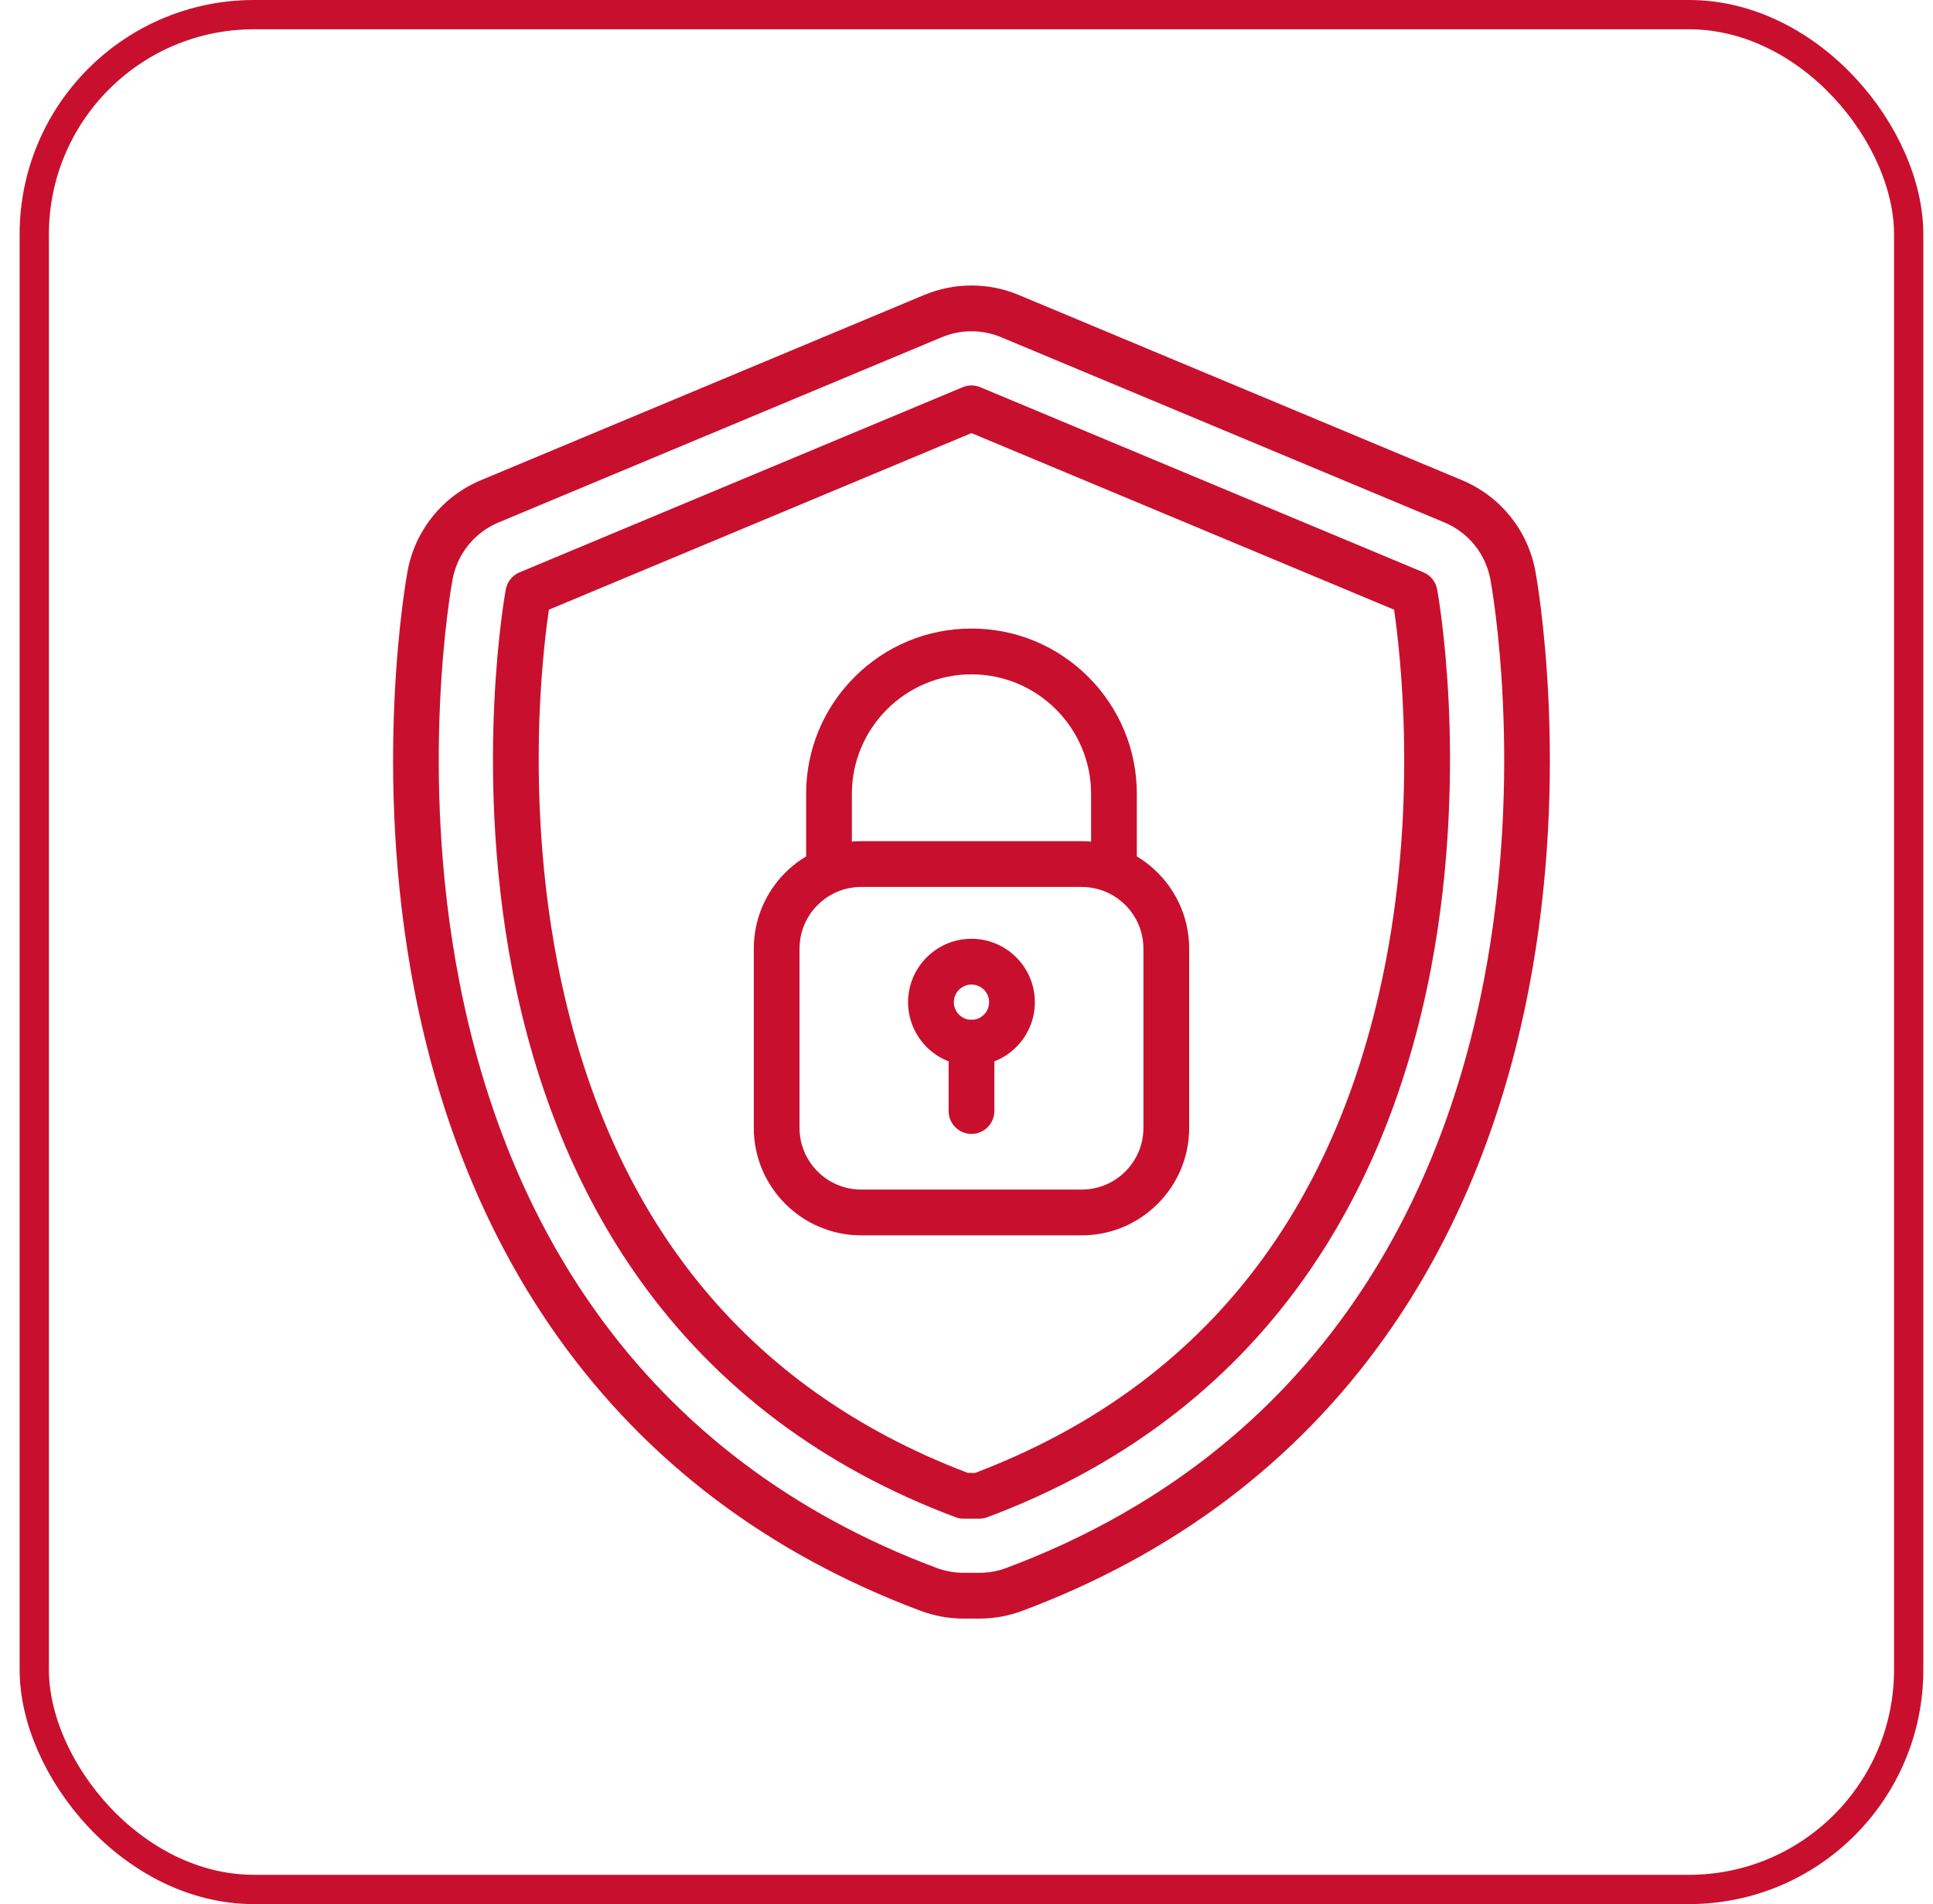
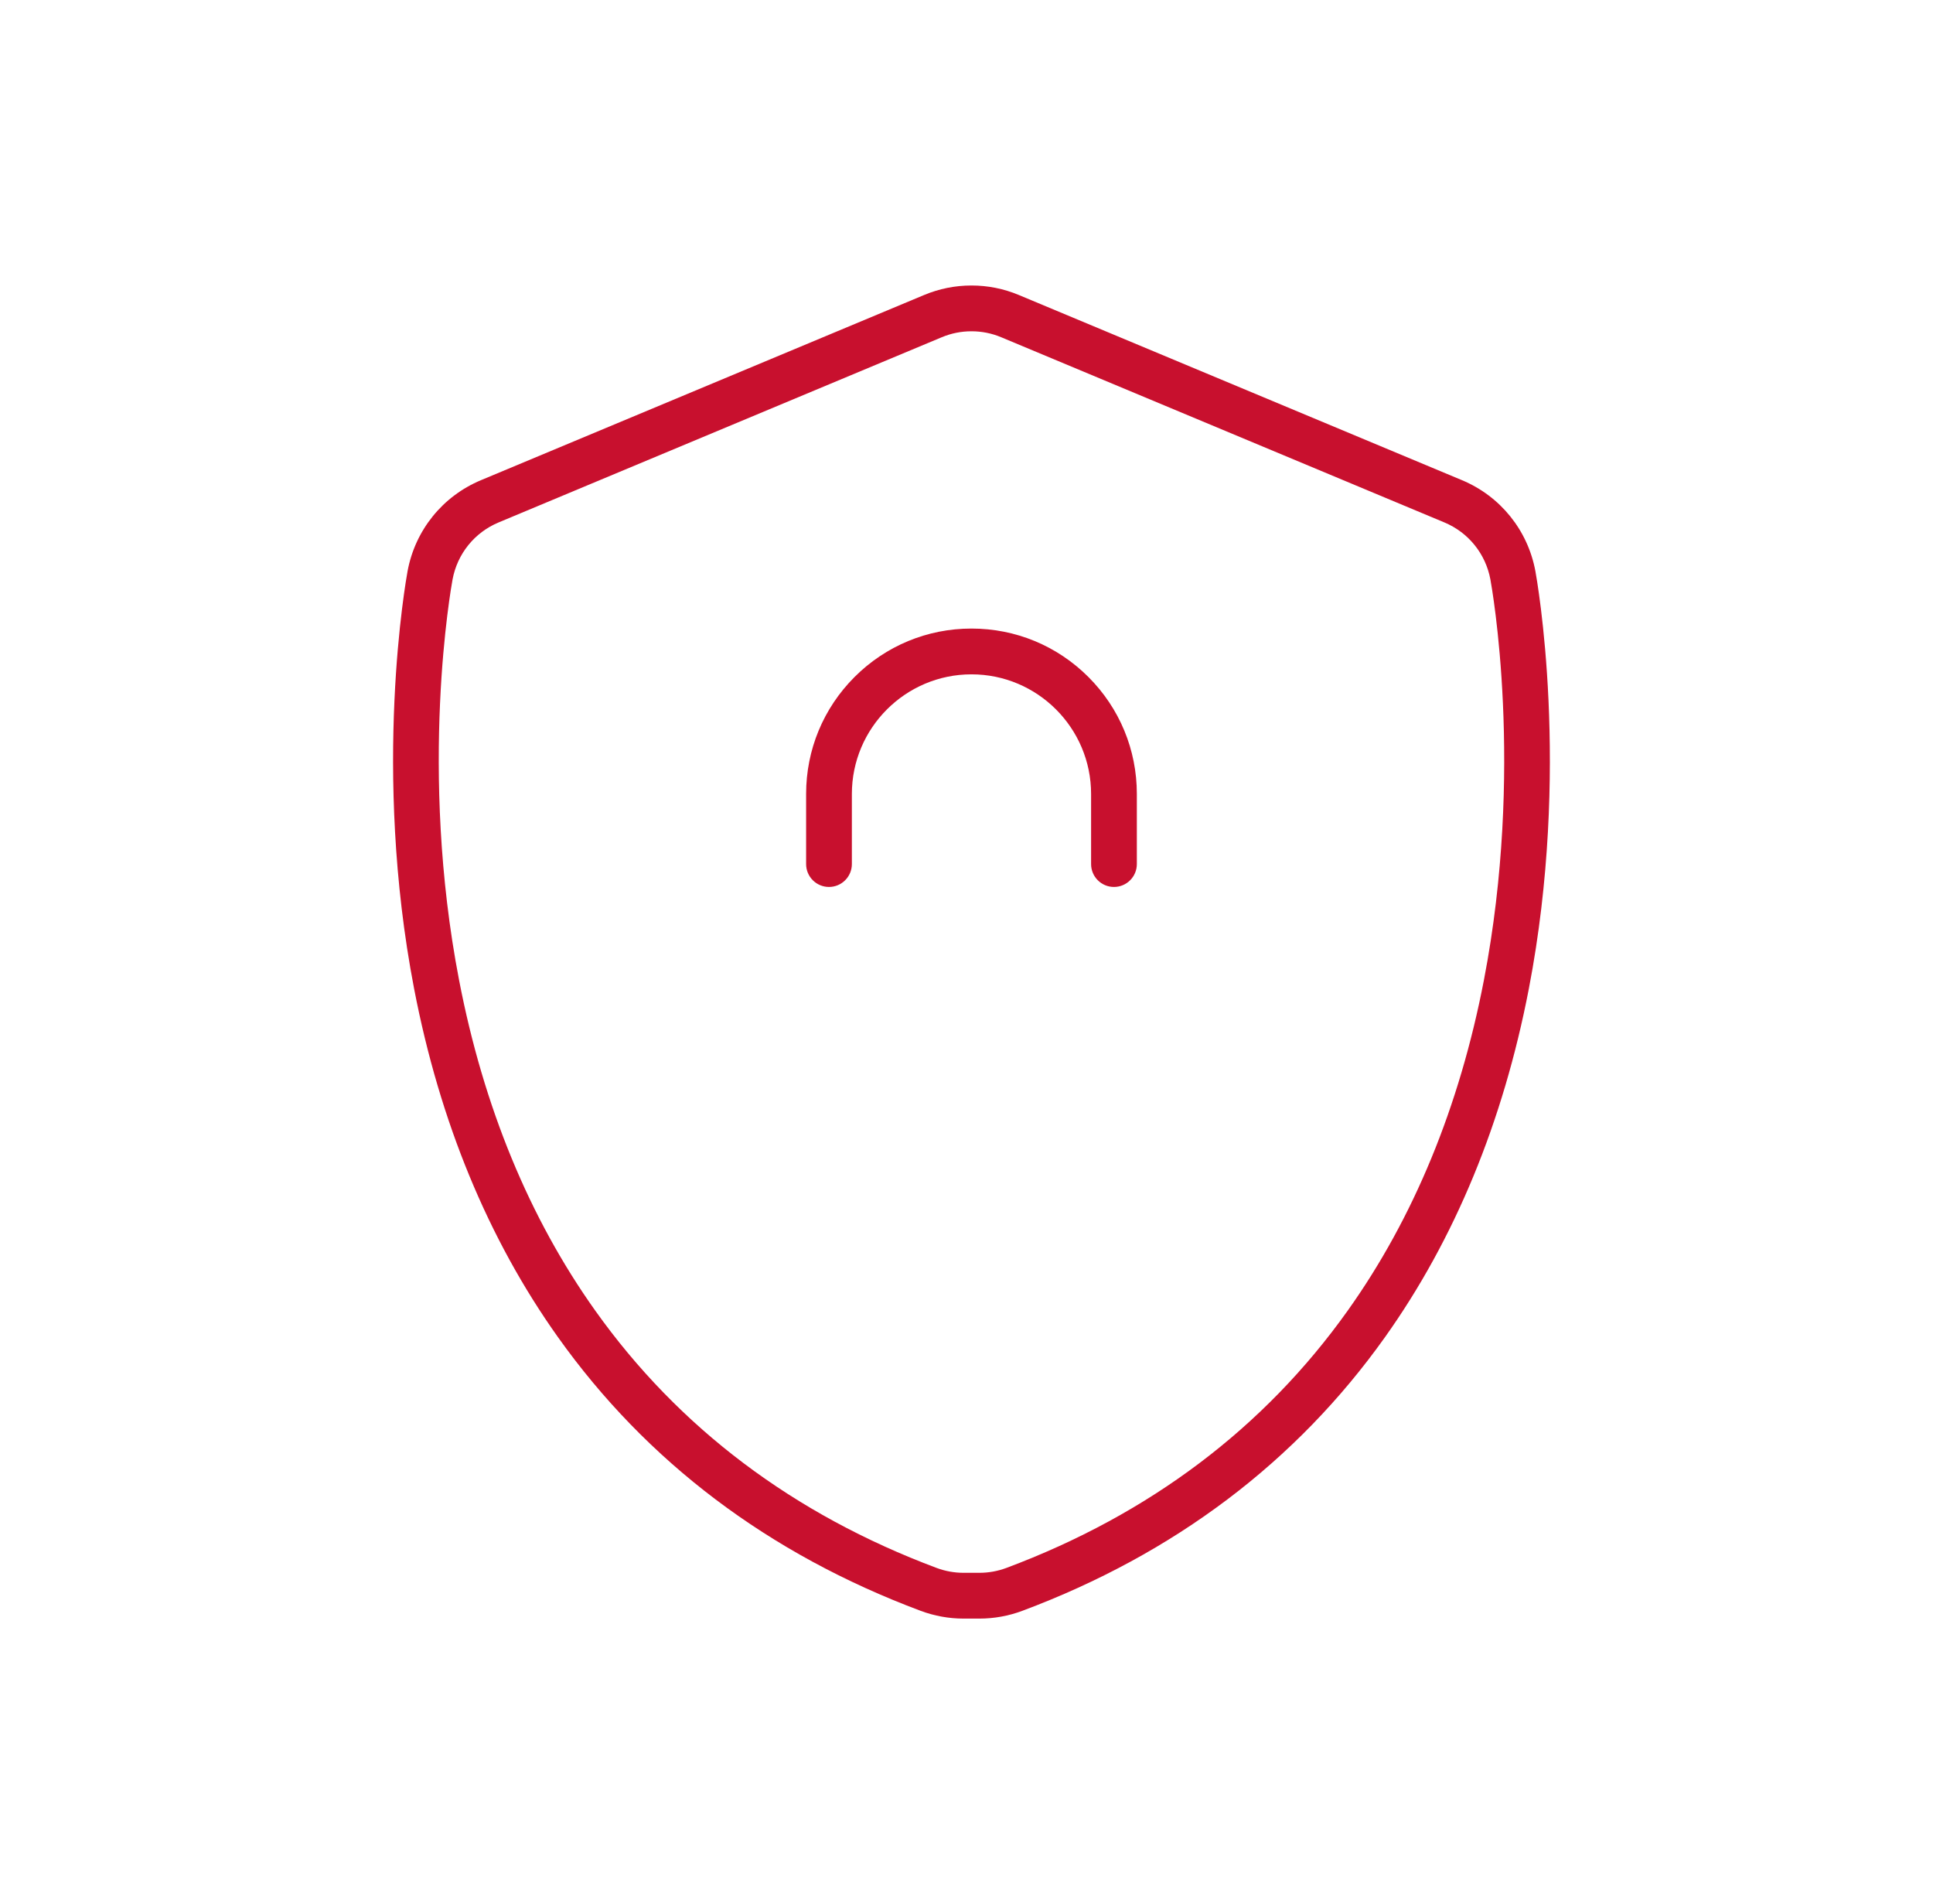
<svg xmlns="http://www.w3.org/2000/svg" width="66" height="65" viewBox="0 0 66 65" fill="none">
-   <rect x="1.17" y="0.5" width="64" height="64" rx="7.5" stroke="#C8102E" />
  <path d="M33.439 55.254H32.901C32.398 55.254 31.904 55.164 31.432 54.988C26.247 53.048 22.081 49.904 19.049 45.644C16.668 42.298 15.016 38.298 14.14 33.756C12.696 26.264 13.866 19.77 13.916 19.497C14.175 18.1 15.112 16.939 16.422 16.392L31.554 10.07C32.069 9.855 32.612 9.746 33.17 9.746C33.728 9.746 34.272 9.855 34.786 10.07L49.918 16.392C51.228 16.939 52.165 18.1 52.424 19.497C52.474 19.77 53.644 26.265 52.2 33.756C51.324 38.298 49.672 42.298 47.291 45.644C44.26 49.904 40.093 53.048 34.908 54.988C34.437 55.164 33.942 55.254 33.439 55.254ZM33.17 11.309C32.82 11.309 32.479 11.377 32.156 11.512L17.025 17.834C16.202 18.177 15.615 18.905 15.452 19.781C15.404 20.042 14.285 26.255 15.675 33.46C16.508 37.781 18.071 41.576 20.322 44.738C23.169 48.74 27.092 51.696 31.98 53.525C32.275 53.635 32.585 53.691 32.901 53.691H33.439C33.755 53.691 34.065 53.635 34.361 53.525C39.248 51.696 43.17 48.74 46.018 44.738C48.269 41.576 49.832 37.781 50.666 33.46C52.055 26.256 50.936 20.042 50.888 19.781C50.725 18.905 50.138 18.177 49.316 17.834L34.184 11.512C33.861 11.377 33.52 11.309 33.17 11.309Z" fill="#C8102E" />
-   <path d="M33.439 51.843H32.901C32.808 51.843 32.715 51.826 32.627 51.793C28.091 50.096 24.458 47.362 21.828 43.666C19.732 40.721 18.273 37.169 17.49 33.11C16.798 29.521 16.774 26.188 16.876 24.024C16.986 21.673 17.259 20.18 17.27 20.118C17.318 19.858 17.494 19.641 17.737 19.539L32.869 13.218C33.062 13.137 33.279 13.137 33.471 13.218L48.603 19.539C48.846 19.641 49.022 19.858 49.07 20.118C49.081 20.18 49.354 21.673 49.465 24.024C49.566 26.188 49.542 29.521 48.85 33.11C48.068 37.169 46.608 40.721 44.512 43.666C41.882 47.362 38.249 50.096 33.713 51.793C33.625 51.826 33.533 51.843 33.439 51.843ZM33.044 50.28H33.297C40.924 47.38 45.64 41.505 47.316 32.814C48.391 27.242 47.809 22.247 47.599 20.813L33.17 14.785L18.741 20.813C18.655 21.4 18.506 22.582 18.434 24.145C18.339 26.225 18.366 29.425 19.033 32.86C20.717 41.526 25.43 47.386 33.044 50.28Z" fill="#C8102E" />
-   <path d="M36.935 42.171H29.404C27.382 42.171 25.737 40.526 25.737 38.503V32.383C25.737 30.361 27.382 28.715 29.404 28.715H36.935C38.958 28.715 40.603 30.361 40.603 32.383V38.503C40.603 40.526 38.958 42.171 36.935 42.171ZM29.404 30.278C28.244 30.278 27.299 31.222 27.299 32.383V38.503C27.299 39.664 28.244 40.608 29.404 40.608H36.935C38.096 40.608 39.041 39.664 39.041 38.503V32.383C39.041 31.222 38.096 30.278 36.935 30.278H29.404ZM33.17 36.377C31.976 36.377 31.005 35.406 31.005 34.212C31.005 33.019 31.976 32.047 33.17 32.047C34.364 32.047 35.334 33.019 35.334 34.212C35.334 35.406 34.364 36.377 33.17 36.377ZM33.17 33.61C32.838 33.61 32.568 33.88 32.568 34.212C32.568 34.544 32.838 34.814 33.17 34.814C33.502 34.814 33.772 34.544 33.772 34.212C33.772 33.88 33.502 33.61 33.17 33.61Z" fill="#C8102E" />
  <path d="M38.035 30.278C37.604 30.278 37.254 29.928 37.254 29.497V27.104C37.254 24.852 35.422 23.02 33.17 23.02C30.918 23.02 29.086 24.852 29.086 27.104V29.497C29.086 29.928 28.736 30.278 28.305 30.278C27.873 30.278 27.524 29.928 27.524 29.497V27.104C27.524 25.596 28.111 24.178 29.177 23.111C30.244 22.045 31.662 21.457 33.17 21.457C34.678 21.457 36.096 22.045 37.163 23.111C38.229 24.178 38.816 25.596 38.816 27.104V29.497C38.816 29.928 38.467 30.278 38.035 30.278Z" fill="#C8102E" />
-   <path d="M33.17 38.709C32.739 38.709 32.389 38.359 32.389 37.927V35.596C32.389 35.164 32.739 34.814 33.17 34.814C33.601 34.814 33.951 35.164 33.951 35.596V37.927C33.951 38.359 33.601 38.709 33.17 38.709Z" fill="#C8102E" />
</svg>